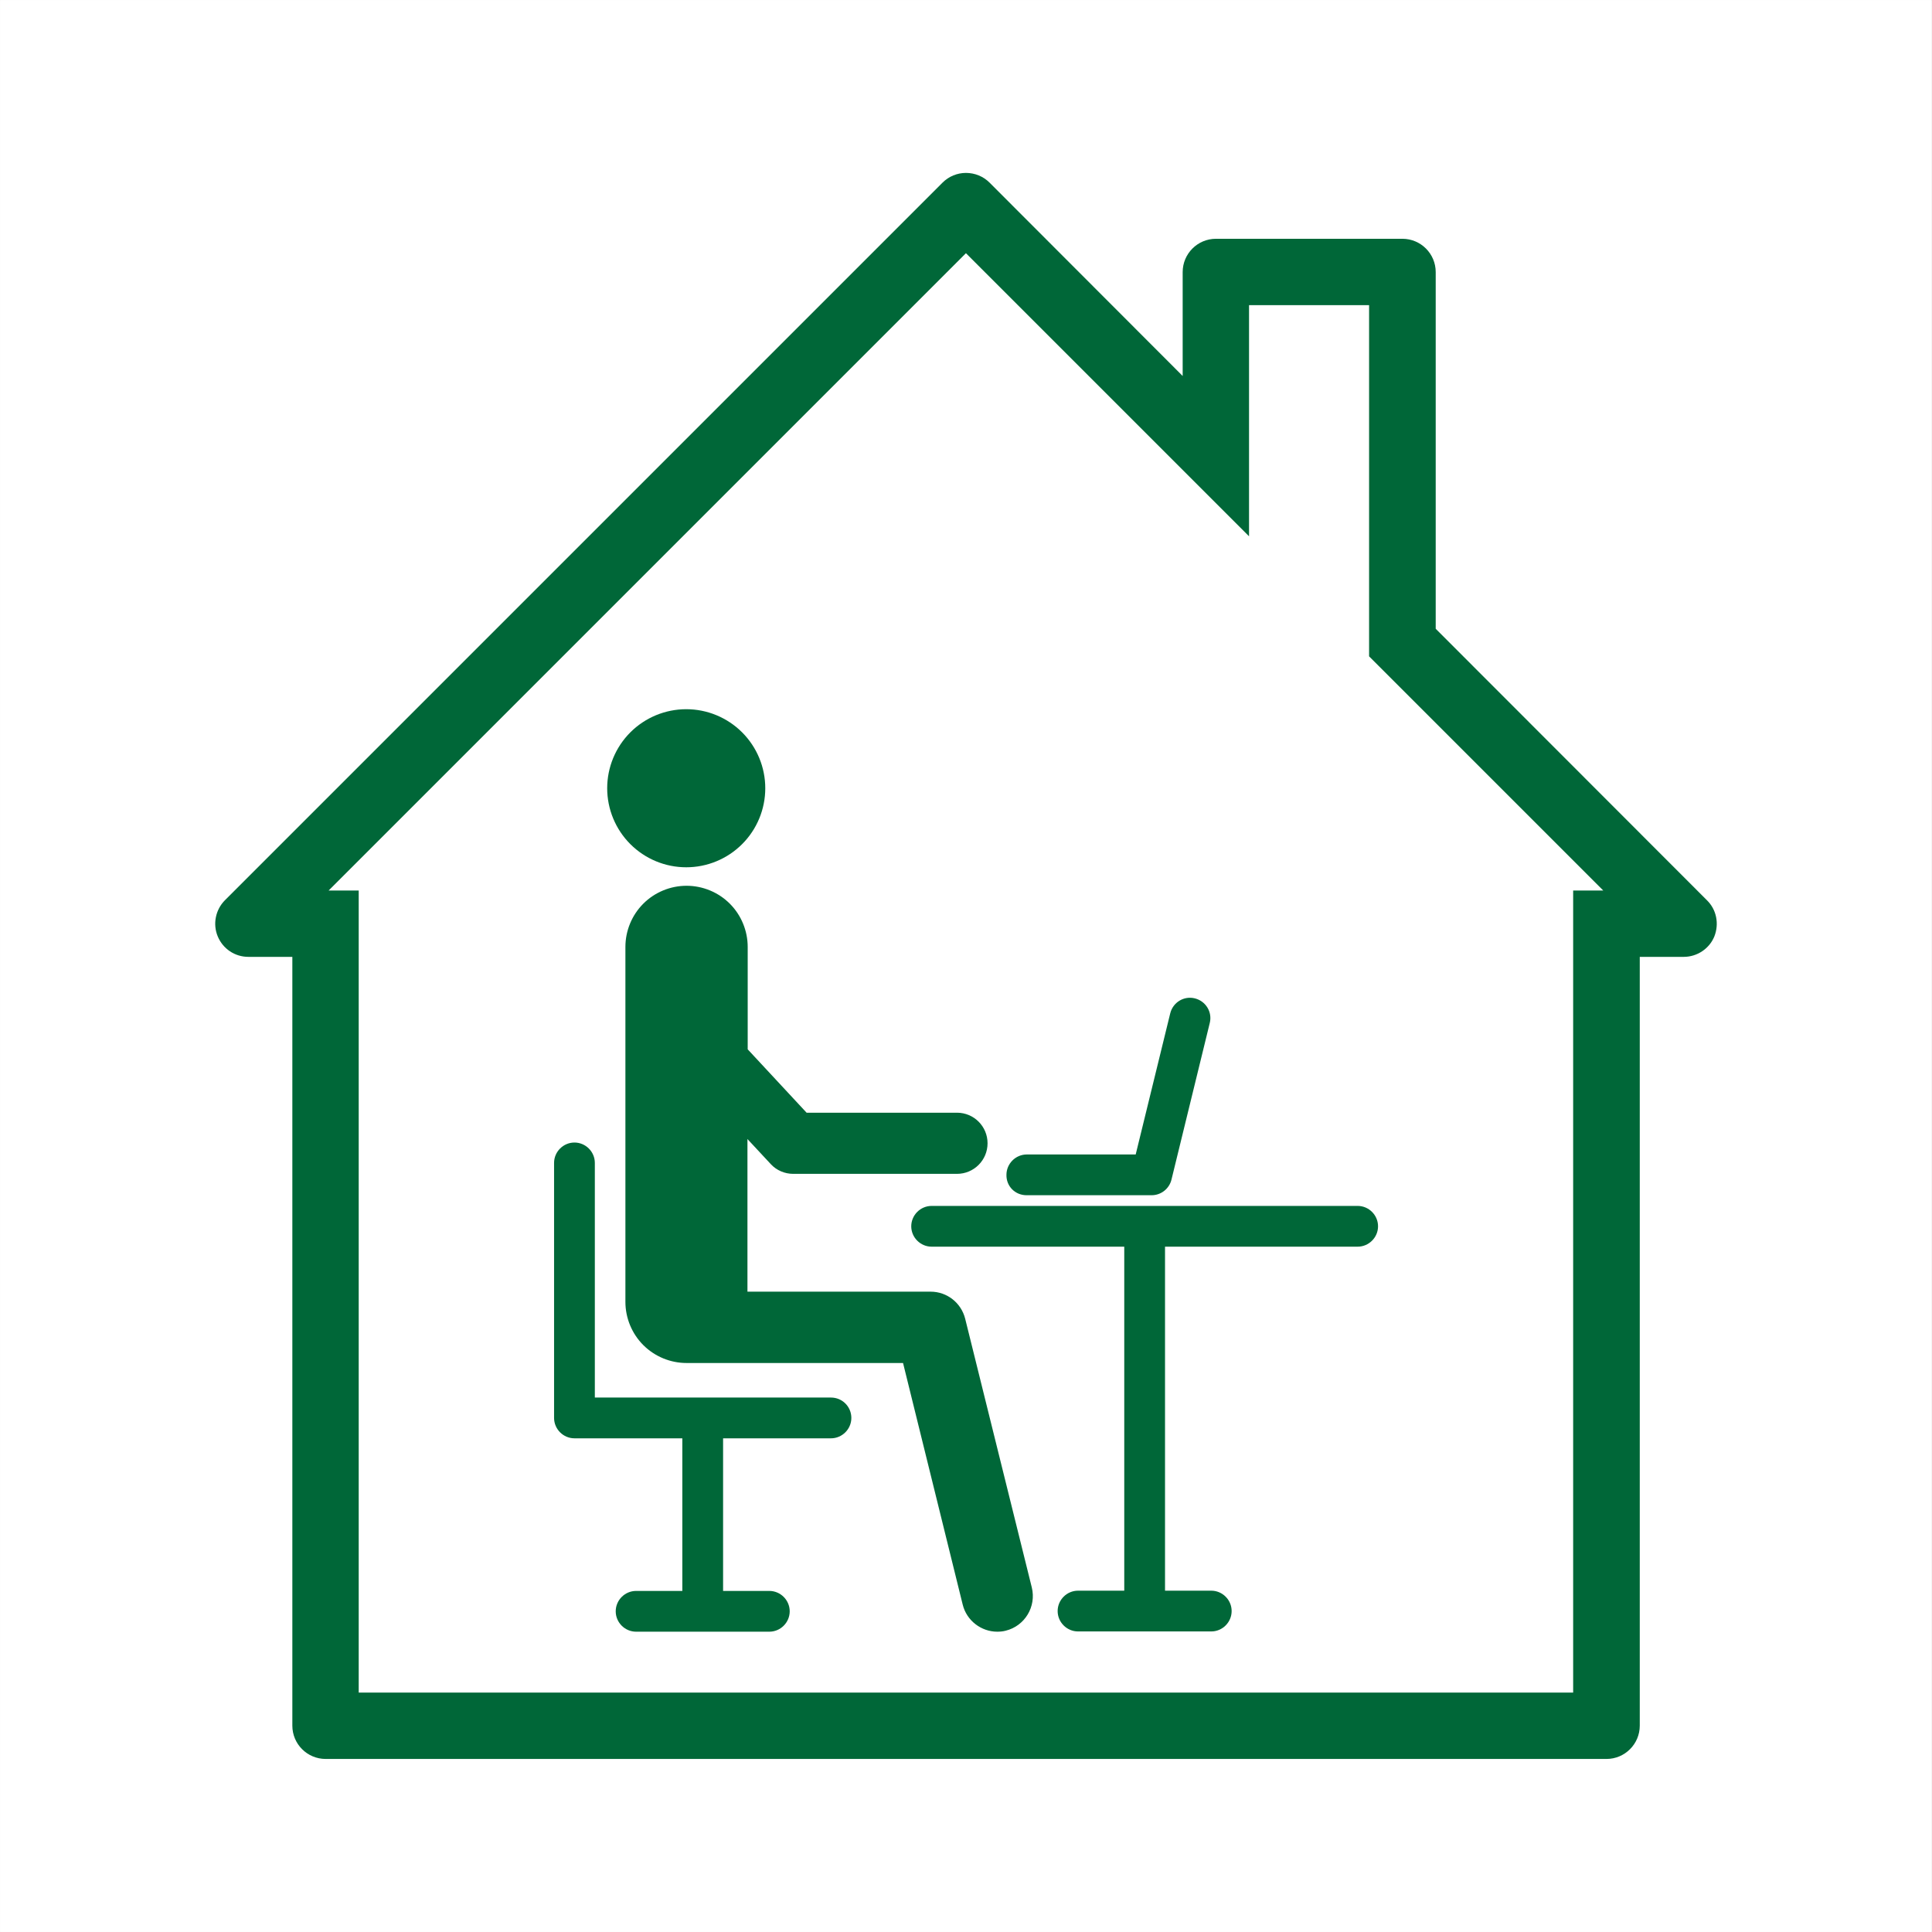
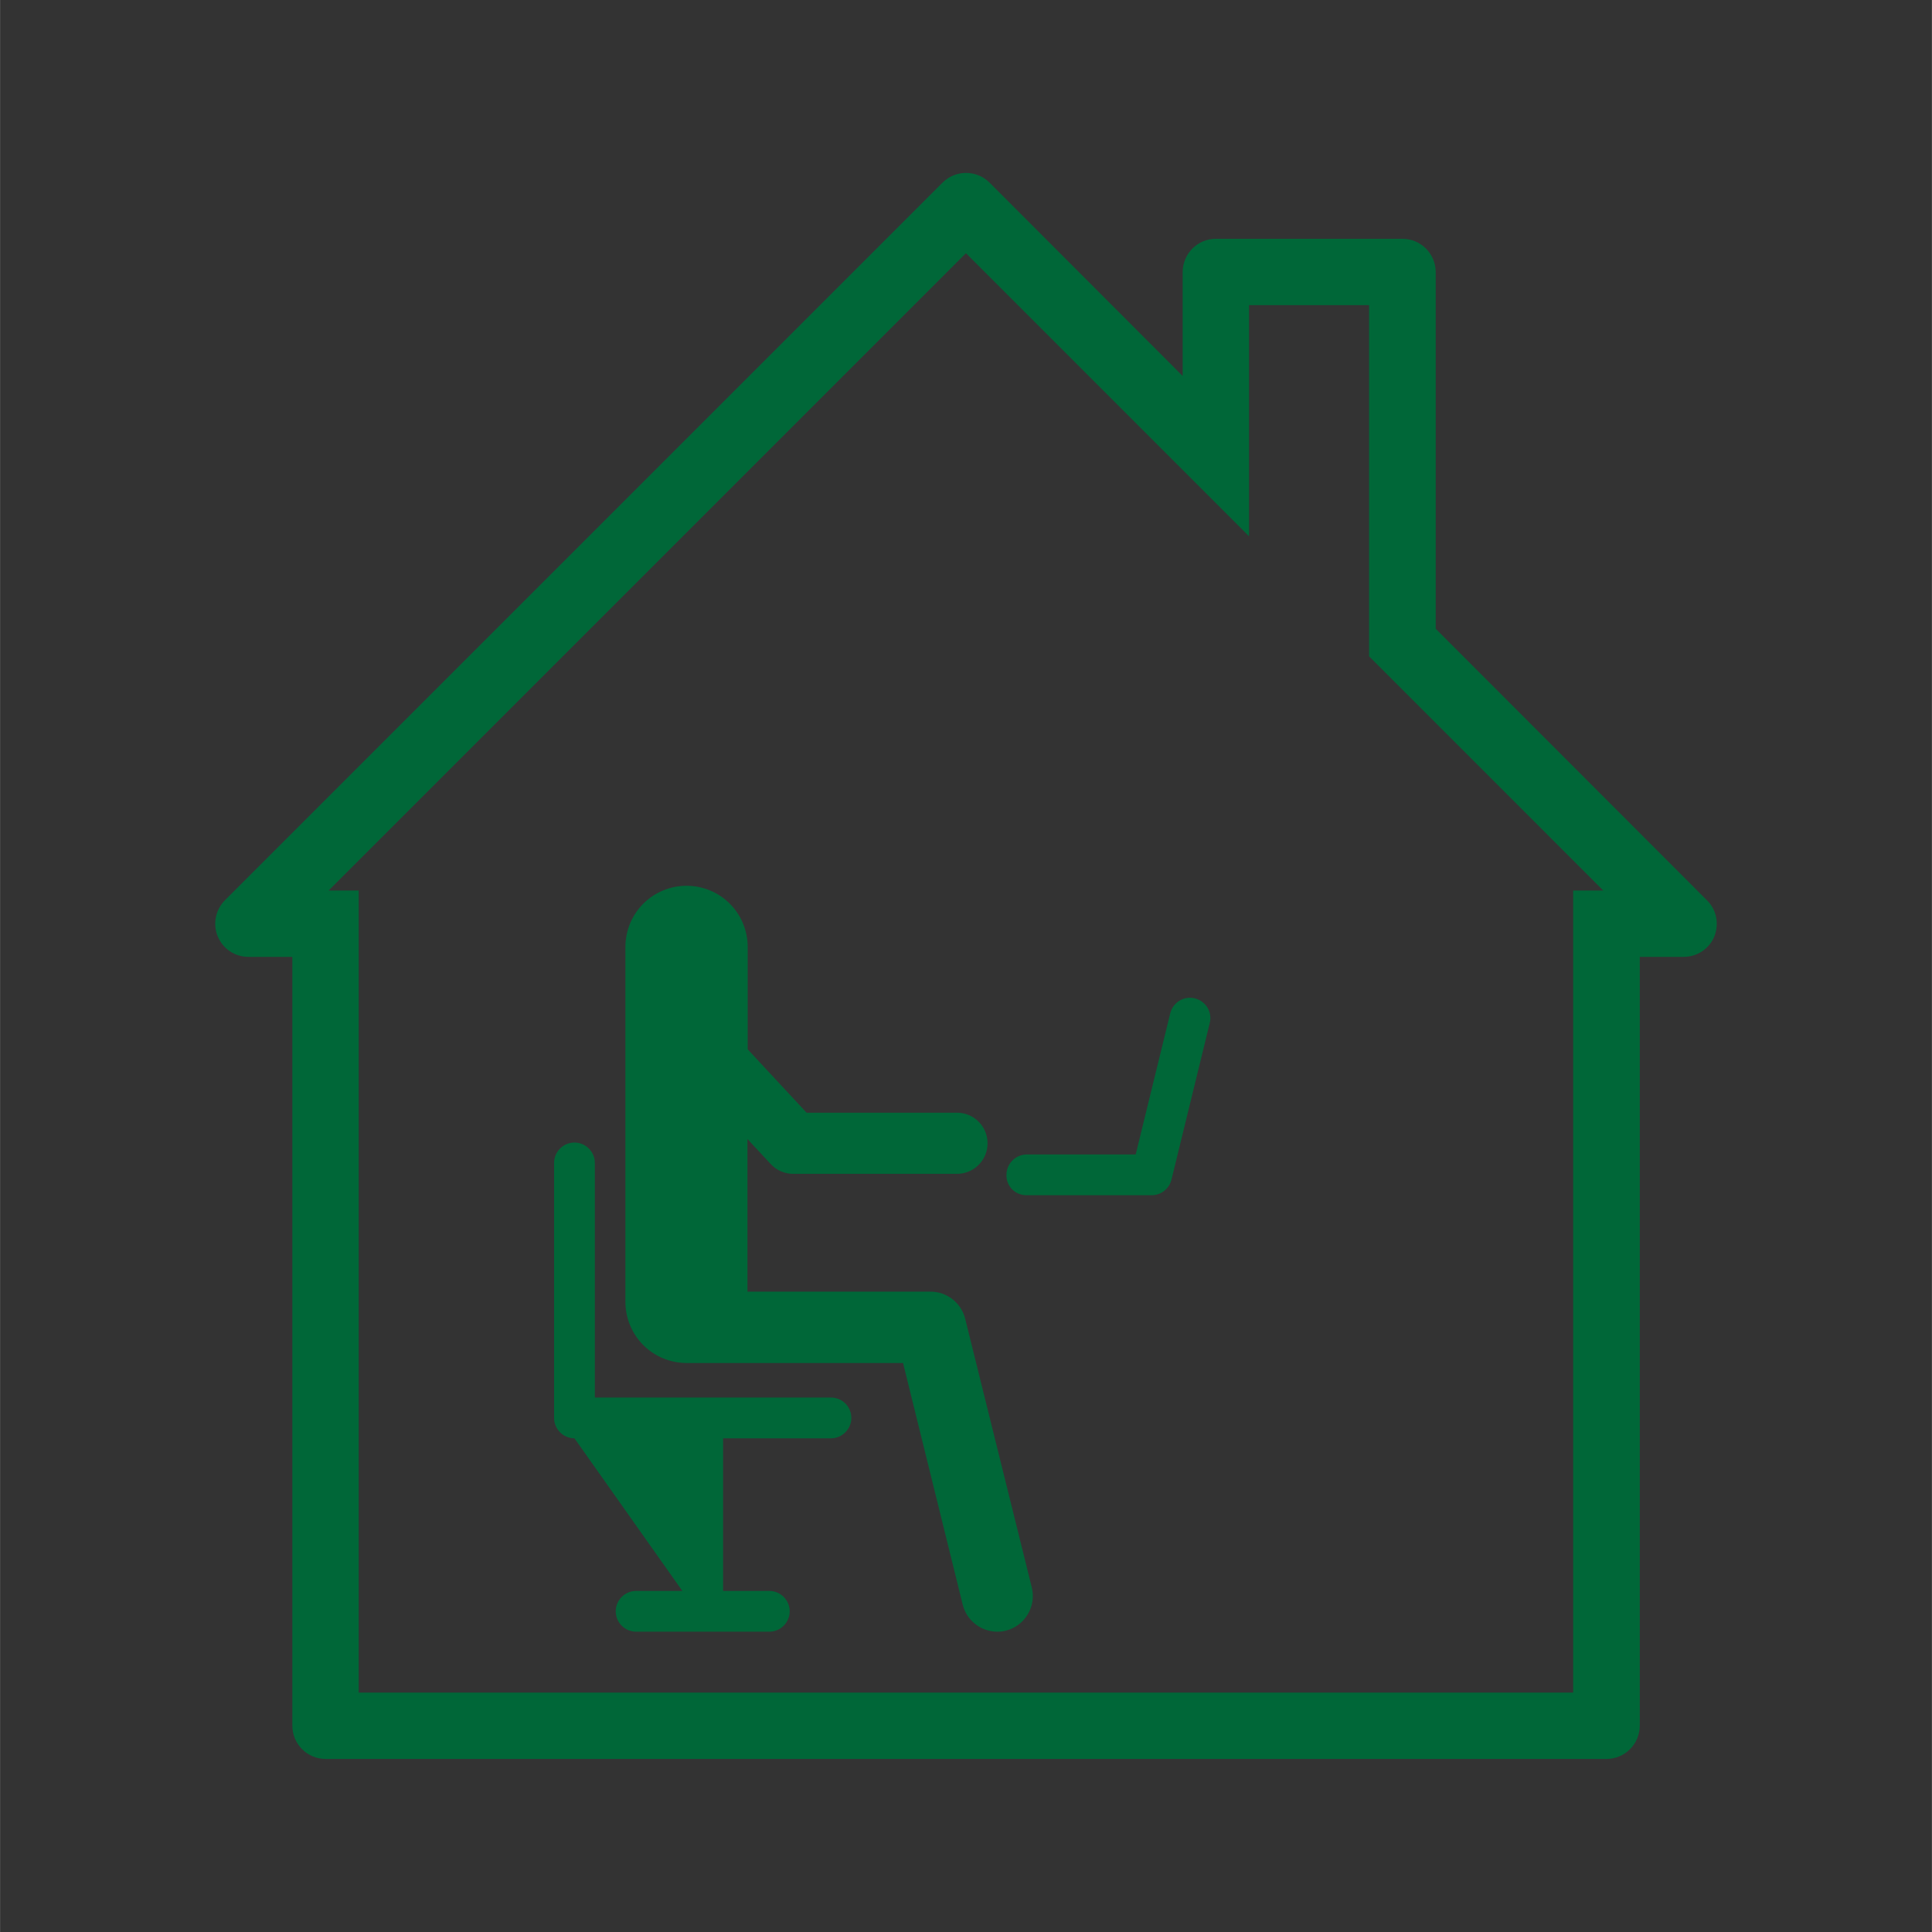
<svg xmlns="http://www.w3.org/2000/svg" width="2380" zoomAndPan="magnify" viewBox="0 0 1784.88 1785" height="2380" preserveAspectRatio="xMidYMid meet" version="1.0">
  <rect x="0" y="0" width="1784.88" height="1785" fill="#333333" stroke="none" />
  <defs>
    <clipPath id="9fc7e79746">
-       <path d="M 0 0.059 L 1784.762 0.059 L 1784.762 1784.938 L 0 1784.938 Z M 0 0.059 " clip-rule="nonzero" />
-     </clipPath>
+       </clipPath>
    <clipPath id="80b864cc40">
      <path d="M 198 159.75 L 1587 159.75 L 1587 1625.152 L 198 1625.152 Z M 198 159.75 " clip-rule="nonzero" />
    </clipPath>
  </defs>
  <g clip-path="url(#9fc7e79746)">
    <path fill="#ffffff" d="M 0 0.059 L 1784.879 0.059 L 1784.879 1784.941 L 0 1784.941 Z M 0 0.059 " fill-opacity="1" fill-rule="nonzero" />
    <path fill="#ffffff" d="M 0 0.059 L 1784.879 0.059 L 1784.879 1784.941 L 0 1784.941 Z M 0 0.059 " fill-opacity="1" fill-rule="nonzero" />
  </g>
  <g clip-path="url(#80b864cc40)">
    <path fill="#006738" d="M 1576.945 831.695 L 1326.406 580.926 L 1326.406 251.387 C 1326.406 234.391 1312.625 220.613 1295.633 220.613 L 1123.398 220.613 C 1106.406 220.613 1092.625 234.391 1092.625 251.387 L 1092.625 347.375 L 914.191 168.715 C 908.453 162.973 900.645 159.758 892.375 159.758 C 884.34 159.758 876.531 162.973 870.789 168.715 L 207.805 831.695 C 199.078 840.422 196.324 853.742 201.145 865.227 C 205.969 876.707 216.992 884.055 229.391 884.055 L 270.039 884.055 L 270.039 1594.348 C 270.039 1611.34 283.816 1625.121 300.812 1625.121 L 1484.172 1625.121 C 1501.164 1625.121 1514.941 1611.34 1514.941 1594.348 L 1514.941 884.055 L 1555.59 884.055 C 1567.992 884.055 1579.242 876.477 1583.836 865.227 C 1588.43 853.512 1585.902 840.422 1576.945 831.695 Z M 1453.398 822.742 L 1453.398 1563.805 L 331.355 1563.805 L 331.355 822.742 L 303.566 822.742 L 892.375 233.934 L 1101.582 443.137 L 1153.941 495.496 L 1153.941 281.93 L 1264.859 281.93 L 1264.859 606.414 L 1273.816 615.371 L 1481.184 822.742 Z M 1453.398 822.742 " fill-opacity="1" fill-rule="nonzero" />
  </g>
-   <path fill="#006738" d="M 767.68 1291.215 L 549.516 1291.215 L 549.516 1074.43 C 549.516 1064.098 541.02 1055.602 530.688 1055.602 C 520.352 1055.602 511.855 1064.098 511.855 1074.43 L 511.855 1310.047 C 511.855 1320.383 520.352 1328.879 530.688 1328.879 L 630.352 1328.879 L 630.352 1469.879 L 587.637 1469.879 C 577.305 1469.879 568.809 1478.375 568.809 1488.711 C 568.809 1499.043 577.305 1507.543 587.637 1507.543 L 710.727 1507.543 C 721.062 1507.543 729.559 1499.043 729.559 1488.711 C 729.559 1478.375 721.062 1469.879 710.727 1469.879 L 668.012 1469.879 L 668.012 1328.879 L 767.68 1328.879 C 778.012 1328.879 786.512 1320.383 786.512 1310.047 C 786.512 1299.711 778.242 1291.215 767.68 1291.215 Z M 767.68 1291.215 " fill-opacity="1" fill-rule="nonzero" />
-   <path fill="#006738" d="M 1254.297 1114.16 L 860.684 1114.16 C 850.352 1114.16 841.855 1122.656 841.855 1132.992 C 841.855 1143.324 850.352 1151.82 860.684 1151.82 L 1038.66 1151.82 L 1038.66 1469.648 L 995.945 1469.648 C 985.613 1469.648 977.113 1478.148 977.113 1488.48 C 977.113 1498.816 985.613 1507.312 995.945 1507.312 L 1119.035 1507.312 C 1129.371 1507.312 1137.867 1498.816 1137.867 1488.48 C 1137.867 1478.148 1129.371 1469.648 1119.035 1469.648 L 1076.32 1469.648 L 1076.32 1151.82 L 1254.297 1151.82 C 1264.629 1151.82 1273.129 1143.324 1273.129 1132.992 C 1273.129 1122.656 1264.629 1114.16 1254.297 1114.16 Z M 1254.297 1114.16 " fill-opacity="1" fill-rule="nonzero" />
-   <path fill="#006738" d="M 661.902 660.797 C 663.008 661.254 664.098 661.738 665.18 662.25 C 666.258 662.762 667.328 663.297 668.379 663.863 C 669.434 664.426 670.473 665.016 671.5 665.629 C 672.523 666.242 673.535 666.883 674.527 667.547 C 675.52 668.211 676.5 668.898 677.457 669.609 C 678.418 670.32 679.359 671.059 680.285 671.816 C 681.207 672.574 682.113 673.355 682.996 674.156 C 683.883 674.961 684.75 675.781 685.594 676.629 C 686.438 677.473 687.262 678.34 688.066 679.223 C 688.867 680.109 689.648 681.016 690.406 681.938 C 691.164 682.863 691.898 683.805 692.613 684.766 C 693.324 685.723 694.012 686.699 694.676 687.695 C 695.34 688.688 695.98 689.699 696.594 690.723 C 697.207 691.746 697.797 692.789 698.359 693.84 C 698.922 694.895 699.461 695.961 699.973 697.043 C 700.484 698.125 700.965 699.215 701.426 700.32 C 701.883 701.422 702.312 702.539 702.715 703.664 C 703.117 704.789 703.492 705.922 703.84 707.066 C 704.184 708.211 704.504 709.363 704.793 710.523 C 705.086 711.68 705.348 712.848 705.578 714.02 C 705.812 715.191 706.016 716.367 706.191 717.551 C 706.367 718.734 706.516 719.918 706.633 721.109 C 706.75 722.297 706.836 723.488 706.895 724.684 C 706.953 725.875 706.984 727.07 706.984 728.266 C 706.984 729.461 706.953 730.656 706.895 731.848 C 706.836 733.043 706.75 734.234 706.633 735.422 C 706.516 736.613 706.367 737.801 706.191 738.98 C 706.016 740.164 705.812 741.34 705.578 742.512 C 705.348 743.684 705.086 744.852 704.793 746.012 C 704.504 747.168 704.184 748.32 703.84 749.465 C 703.492 750.609 703.117 751.742 702.715 752.867 C 702.312 753.992 701.883 755.109 701.426 756.211 C 700.969 757.316 700.484 758.41 699.973 759.488 C 699.461 760.57 698.922 761.637 698.359 762.691 C 697.797 763.746 697.207 764.785 696.594 765.809 C 695.98 766.836 695.34 767.844 694.676 768.836 C 694.012 769.832 693.324 770.809 692.613 771.77 C 691.898 772.727 691.164 773.668 690.406 774.594 C 689.648 775.516 688.867 776.422 688.066 777.309 C 687.262 778.191 686.438 779.059 685.594 779.902 C 684.75 780.75 683.883 781.574 682.996 782.375 C 682.113 783.18 681.207 783.957 680.285 784.715 C 679.359 785.473 678.418 786.211 677.457 786.922 C 676.5 787.633 675.52 788.32 674.527 788.984 C 673.535 789.648 672.523 790.289 671.5 790.902 C 670.473 791.516 669.434 792.105 668.379 792.668 C 667.328 793.234 666.258 793.77 665.18 794.281 C 664.098 794.793 663.008 795.277 661.902 795.734 C 660.797 796.191 659.684 796.621 658.559 797.023 C 657.434 797.426 656.297 797.801 655.156 798.148 C 654.012 798.496 652.859 798.812 651.699 799.105 C 650.539 799.395 649.375 799.656 648.203 799.891 C 647.031 800.121 645.852 800.328 644.672 800.504 C 643.488 800.68 642.305 800.824 641.113 800.941 C 639.926 801.059 638.734 801.145 637.539 801.203 C 636.344 801.262 635.152 801.293 633.957 801.293 C 632.762 801.293 631.566 801.262 630.371 801.203 C 629.18 801.145 627.988 801.059 626.797 800.941 C 625.609 800.824 624.422 800.68 623.242 800.504 C 622.059 800.328 620.883 800.121 619.711 799.891 C 618.535 799.656 617.371 799.395 616.211 799.105 C 615.051 798.812 613.902 798.496 612.758 798.148 C 611.613 797.801 610.48 797.426 609.355 797.023 C 608.23 796.621 607.113 796.191 606.012 795.734 C 604.906 795.277 603.812 794.793 602.734 794.281 C 601.652 793.77 600.586 793.234 599.531 792.668 C 598.477 792.105 597.438 791.52 596.414 790.902 C 595.387 790.289 594.379 789.648 593.383 788.984 C 592.391 788.32 591.414 787.633 590.453 786.922 C 589.492 786.211 588.551 785.477 587.629 784.715 C 586.703 783.957 585.801 783.18 584.914 782.375 C 584.027 781.574 583.164 780.75 582.316 779.902 C 581.473 779.059 580.648 778.195 579.848 777.309 C 579.043 776.422 578.262 775.516 577.504 774.594 C 576.746 773.668 576.012 772.727 575.301 771.77 C 574.59 770.809 573.898 769.832 573.234 768.836 C 572.57 767.844 571.934 766.836 571.32 765.809 C 570.703 764.785 570.117 763.746 569.551 762.691 C 568.988 761.637 568.453 760.57 567.941 759.488 C 567.43 758.41 566.945 757.316 566.488 756.211 C 566.031 755.109 565.602 753.992 565.199 752.867 C 564.797 751.742 564.422 750.609 564.074 749.465 C 563.727 748.32 563.406 747.168 563.117 746.012 C 562.828 744.852 562.566 743.684 562.332 742.512 C 562.098 741.34 561.895 740.164 561.719 738.98 C 561.543 737.801 561.398 736.613 561.281 735.422 C 561.164 734.234 561.074 733.043 561.016 731.848 C 560.957 730.656 560.93 729.461 560.93 728.266 C 560.93 727.07 560.957 725.875 561.016 724.684 C 561.074 723.488 561.164 722.297 561.281 721.109 C 561.398 719.918 561.543 718.734 561.719 717.551 C 561.895 716.367 562.098 715.191 562.332 714.02 C 562.566 712.848 562.828 711.68 563.117 710.523 C 563.406 709.363 563.727 708.211 564.074 707.066 C 564.422 705.922 564.797 704.789 565.199 703.664 C 565.602 702.539 566.031 701.422 566.488 700.32 C 566.945 699.215 567.43 698.125 567.941 697.043 C 568.453 695.961 568.988 694.895 569.551 693.84 C 570.117 692.785 570.703 691.746 571.32 690.723 C 571.934 689.699 572.574 688.688 573.234 687.695 C 573.898 686.699 574.59 685.723 575.301 684.766 C 576.012 683.805 576.746 682.863 577.504 681.938 C 578.262 681.016 579.043 680.109 579.848 679.223 C 580.648 678.34 581.473 677.473 582.316 676.629 C 583.164 675.781 584.027 674.961 584.914 674.156 C 585.801 673.355 586.703 672.574 587.629 671.816 C 588.551 671.059 589.492 670.32 590.453 669.609 C 591.414 668.898 592.391 668.211 593.383 667.547 C 594.379 666.883 595.387 666.242 596.414 665.629 C 597.438 665.016 598.477 664.426 599.531 663.863 C 600.586 663.297 601.652 662.762 602.734 662.25 C 603.812 661.738 604.906 661.254 606.012 660.797 C 607.113 660.34 608.23 659.91 609.355 659.508 C 610.48 659.105 611.613 658.73 612.758 658.383 C 613.902 658.035 615.051 657.719 616.211 657.426 C 617.371 657.137 618.535 656.875 619.711 656.641 C 620.883 656.41 622.059 656.203 623.242 656.027 C 624.422 655.855 625.609 655.707 626.797 655.59 C 627.988 655.473 629.18 655.387 630.371 655.328 C 631.566 655.27 632.762 655.238 633.957 655.238 C 635.152 655.238 636.344 655.27 637.539 655.328 C 638.734 655.387 639.926 655.473 641.113 655.59 C 642.305 655.707 643.488 655.855 644.672 656.027 C 645.852 656.203 647.031 656.41 648.203 656.641 C 649.375 656.875 650.539 657.137 651.699 657.426 C 652.859 657.719 654.012 658.035 655.156 658.383 C 656.297 658.73 657.434 659.105 658.559 659.508 C 659.684 659.91 660.797 660.34 661.902 660.797 Z M 661.902 660.797 " fill-opacity="1" fill-rule="nonzero" />
+   <path fill="#006738" d="M 767.68 1291.215 L 549.516 1291.215 L 549.516 1074.43 C 549.516 1064.098 541.02 1055.602 530.688 1055.602 C 520.352 1055.602 511.855 1064.098 511.855 1074.43 L 511.855 1310.047 C 511.855 1320.383 520.352 1328.879 530.688 1328.879 L 630.352 1469.879 L 587.637 1469.879 C 577.305 1469.879 568.809 1478.375 568.809 1488.711 C 568.809 1499.043 577.305 1507.543 587.637 1507.543 L 710.727 1507.543 C 721.062 1507.543 729.559 1499.043 729.559 1488.711 C 729.559 1478.375 721.062 1469.879 710.727 1469.879 L 668.012 1469.879 L 668.012 1328.879 L 767.68 1328.879 C 778.012 1328.879 786.512 1320.383 786.512 1310.047 C 786.512 1299.711 778.242 1291.215 767.68 1291.215 Z M 767.68 1291.215 " fill-opacity="1" fill-rule="nonzero" />
  <path fill="#006738" d="M 891.688 1218.418 C 888.012 1203.723 874.922 1193.387 859.766 1193.387 L 690.52 1193.387 L 690.52 1052.387 L 712.105 1075.578 C 717.387 1081.32 724.965 1084.535 732.773 1084.535 L 884.109 1084.535 C 899.727 1084.535 912.355 1071.906 912.355 1056.289 C 912.355 1040.672 899.727 1028.043 884.109 1028.043 L 745.176 1028.043 L 690.75 969.484 L 690.75 874.871 C 690.75 859.945 684.777 845.477 674.215 834.914 C 663.652 824.348 649.184 818.379 634.258 818.379 C 619.328 818.379 604.863 824.348 594.297 834.914 C 583.734 845.477 577.762 859.945 577.762 874.871 L 577.762 1202.805 C 577.762 1217.73 583.734 1232.199 594.297 1242.762 C 604.863 1253.324 619.328 1259.297 634.258 1259.297 C 635.633 1259.297 640.457 1259.297 641.605 1259.297 L 834.277 1259.297 L 889.391 1482.512 C 893.066 1497.438 906.613 1507.543 921.312 1507.543 C 923.836 1507.543 926.594 1507.312 929.121 1506.621 C 946.801 1502.258 957.594 1484.348 953.23 1466.664 Z M 891.688 1218.418 " fill-opacity="1" fill-rule="nonzero" />
  <path fill="#006738" d="M 948.41 1104.285 L 1063.922 1104.285 C 1072.648 1104.285 1080.227 1098.316 1082.293 1089.816 L 1117.656 945.141 C 1120.184 935.039 1113.984 924.934 1103.879 922.406 C 1093.773 919.879 1083.672 926.082 1081.145 936.184 L 1049.223 1066.625 L 948.641 1066.625 C 938.305 1066.625 929.809 1075.121 929.809 1085.453 C 929.578 1096.02 937.848 1104.285 948.41 1104.285 Z M 948.41 1104.285 " fill-opacity="1" fill-rule="nonzero" />
</svg>